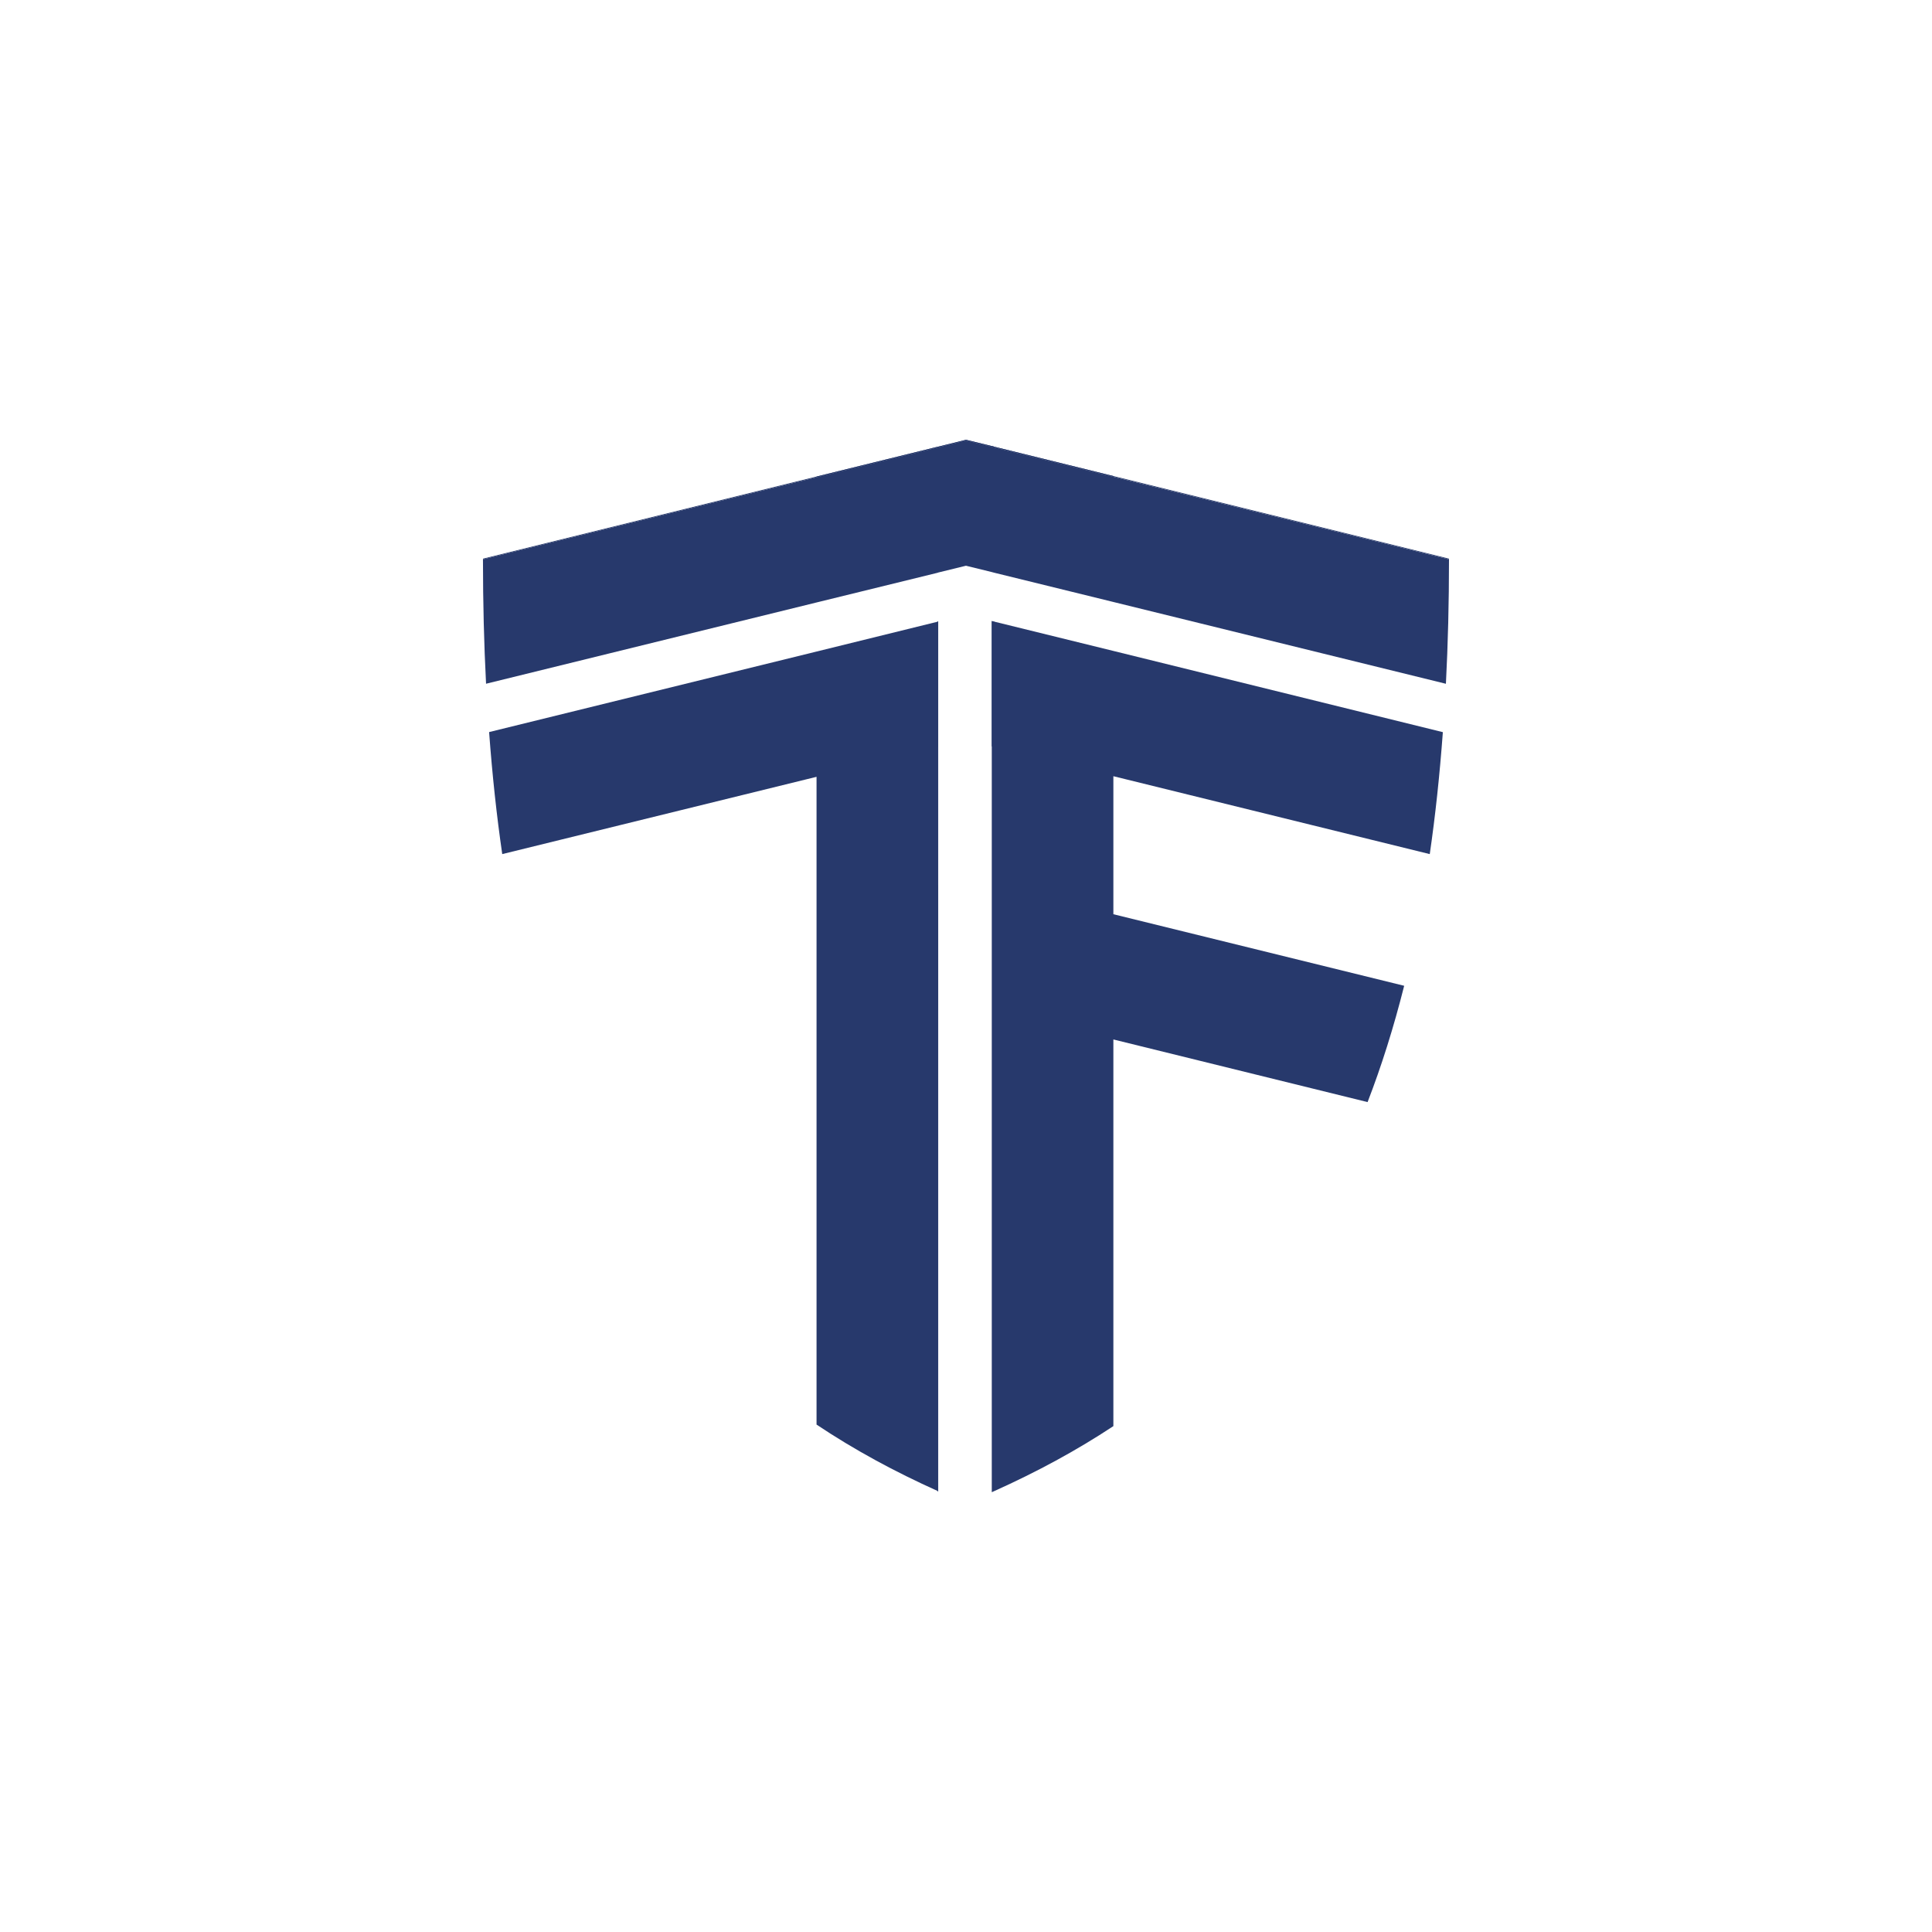
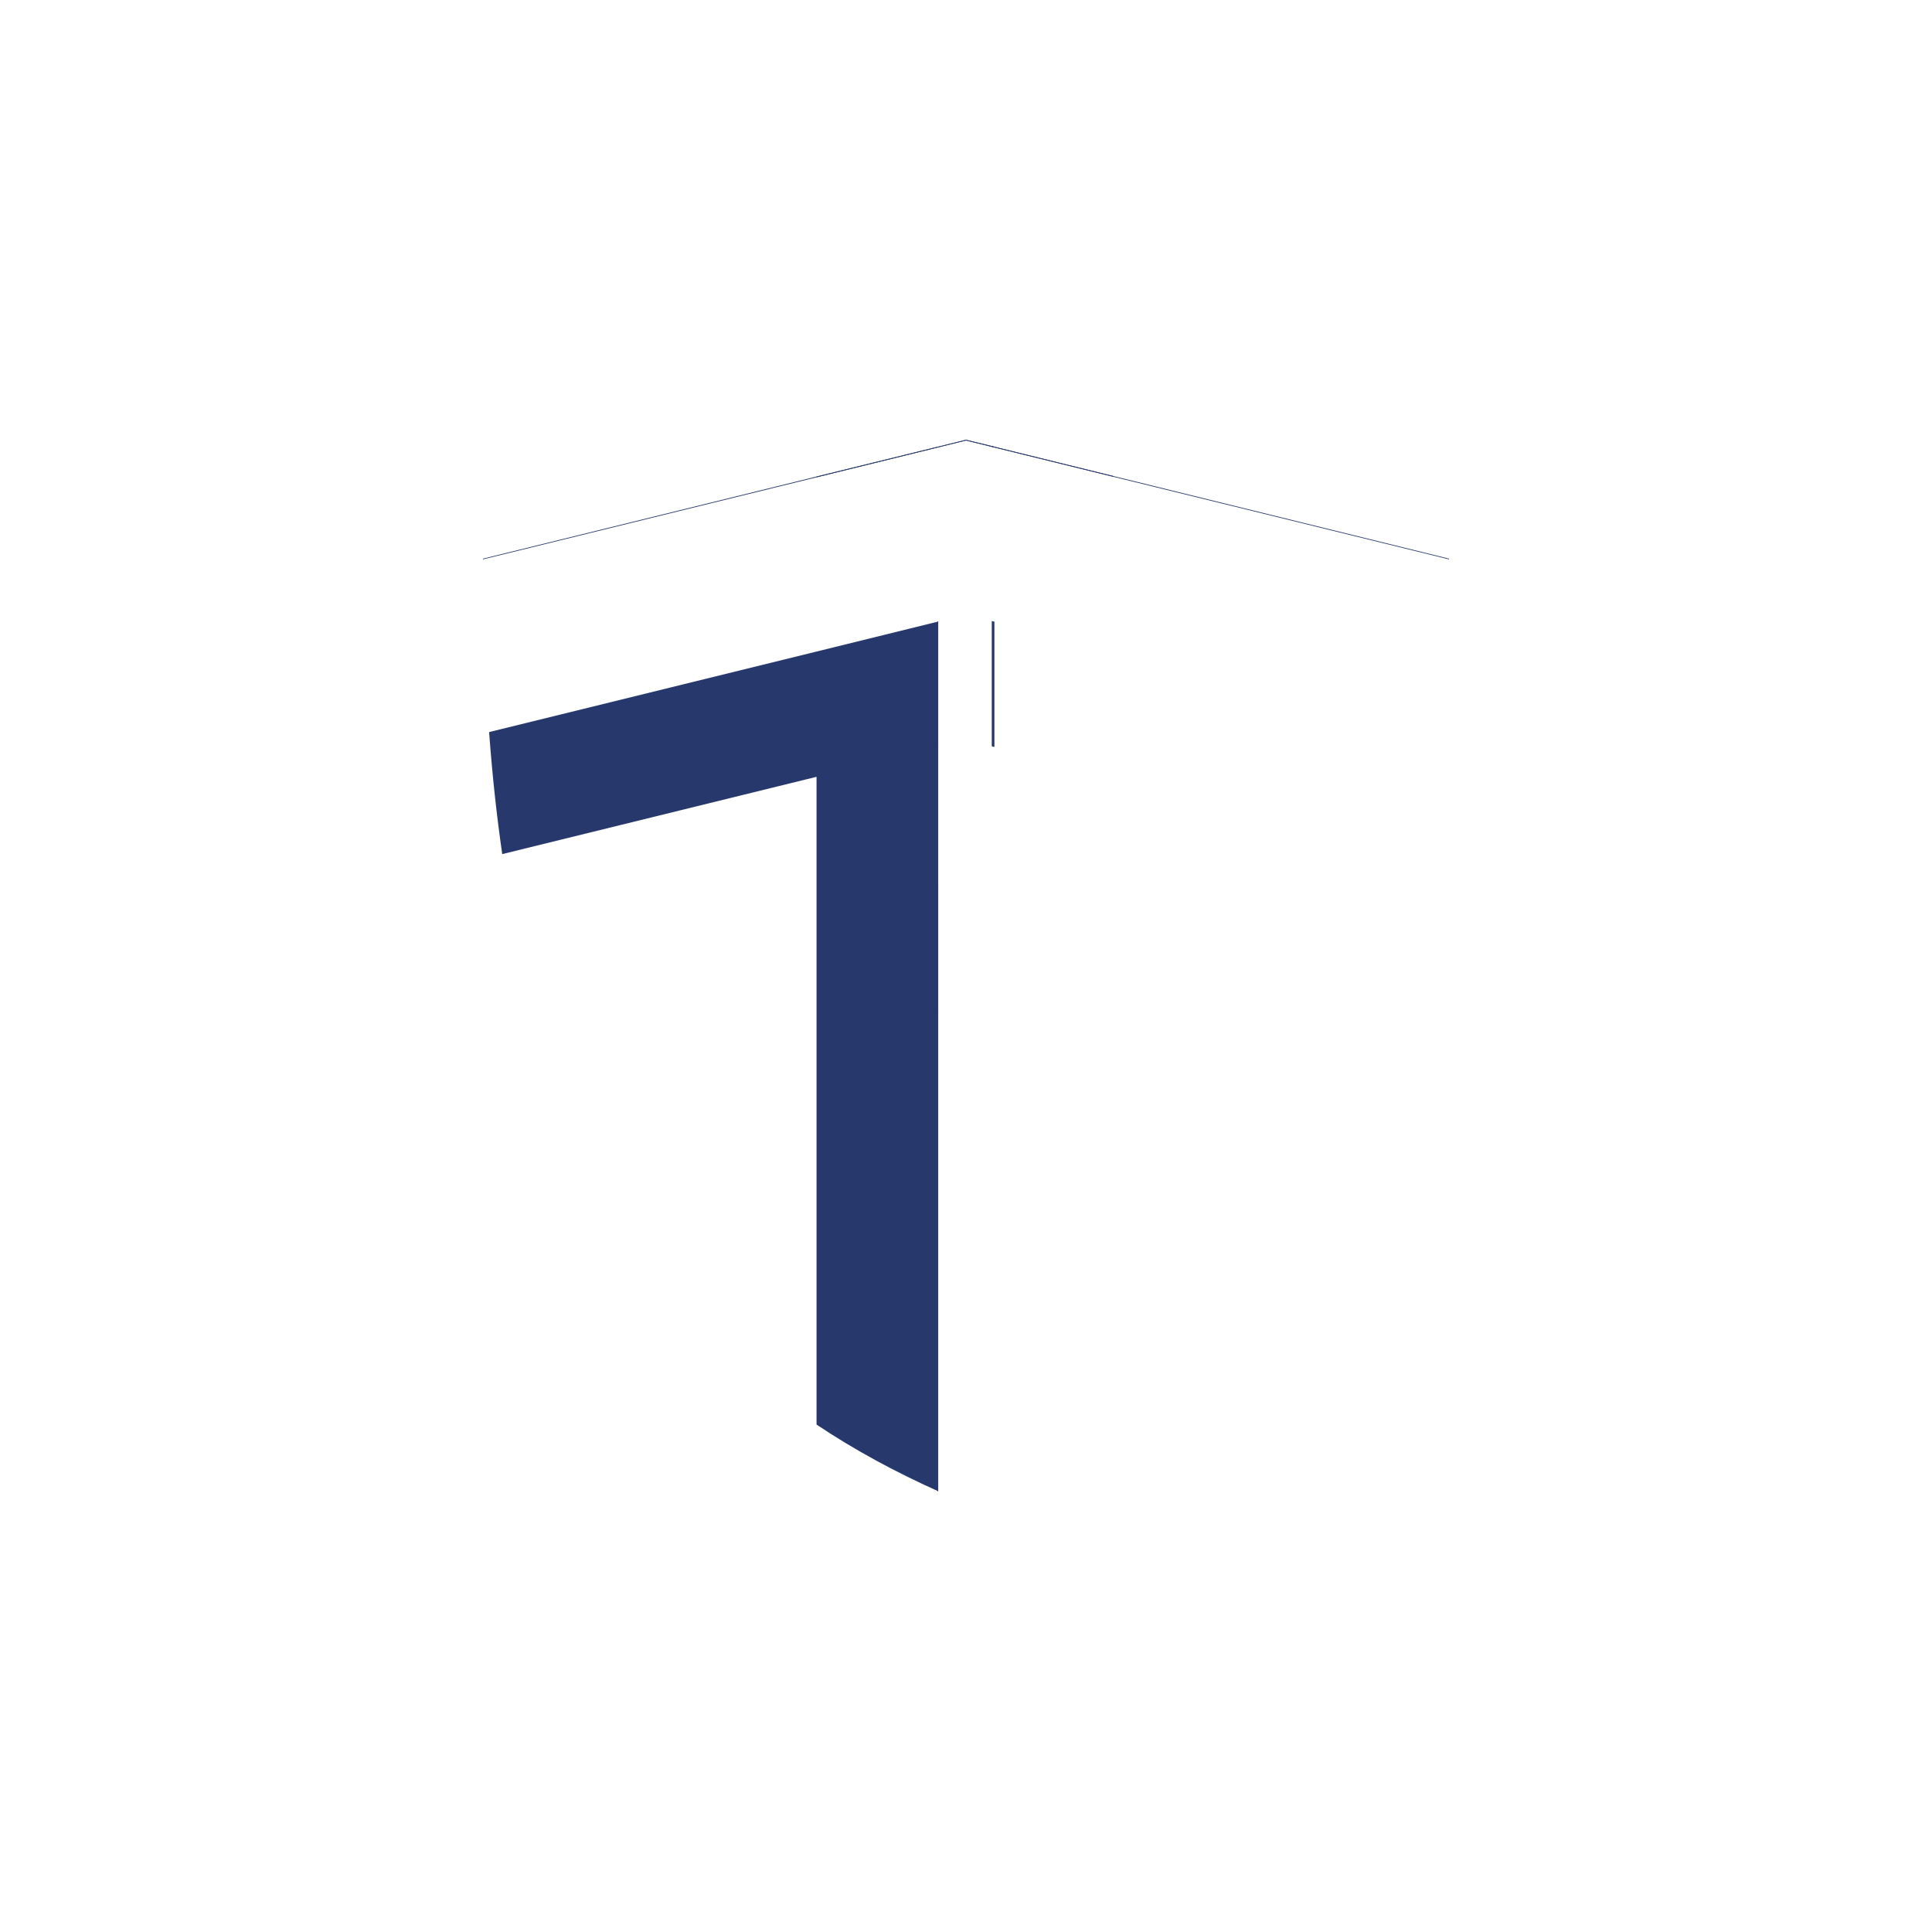
<svg xmlns="http://www.w3.org/2000/svg" id="Layer_1" data-name="Layer 1" version="1.1" viewBox="0 0 500 500">
  <defs>
    <style>
      .cls-1 {
        fill: #27396c;
        stroke-width: 0px;
      }
    </style>
  </defs>
  <g>
-     <path class="cls-1" d="M242.8,160.85v225.1c-.06-.04-.1-.06-.14-.08v-224.98l.14-.04Z" />
+     <path class="cls-1" d="M242.8,160.85v225.1c-.06-.04-.1-.06-.14-.08v-224.98l.14-.04" />
    <polygon class="cls-1" points="375 144.58 375 144.76 288.13 123.39 257.35 115.81 256.67 115.64 249.99 114 242.8 115.78 242.67 115.81 211.32 123.53 125 144.76 125 144.58 211.32 123.33 242.67 115.62 242.8 115.6 250.01 113.82 256.67 115.44 257.35 115.62 288.13 123.2 375 144.58" />
-     <path class="cls-1" d="M375,144.76c0,11.25-.27,21.97-.8,32.2l-86.07-21.17-30.78-7.56-.68-.18-6.68-1.64-7.19,1.76-.14.06-31.35,7.69-85.52,21.03c-.53-10.23-.8-20.96-.8-32.2l86.32-21.23,31.35-7.71.14-.04,7.19-1.78,6.68,1.64.68.18,30.78,7.58,86.87,21.37Z" />
    <g>
      <g>
        <path class="cls-1" d="M242.67,160.89v224.98c-11.03-4.96-21.5-10.6-31.35-17.19v-167.64l-81.34,20c-1.45-9.94-2.58-20.47-3.4-31.58l84.74-20.84,31.35-7.73Z" />
        <polygon class="cls-1" points="242.8 160.85 242.8 193.27 242.67 193.31 242.67 160.89 242.8 160.85" />
      </g>
      <polygon class="cls-1" points="257.35 160.89 257.35 193.31 256.67 193.15 256.67 160.73 257.35 160.89" />
    </g>
    <polygon class="cls-1" points="242.8 229.01 242.8 261.41 242.67 261.45 242.67 229.03 242.8 229.01" />
    <path class="cls-1" d="M256.67,115.44l-6.66-1.62-7.21,1.78-.14.02v.2l.14-.04,7.19-1.78,6.68,1.64.68.18v-.2l-.68-.18ZM242.67,160.89v224.98s.08.04.14.08v-225.1l-.14.04Z" />
    <g>
      <path class="cls-1" d="M242.8,160.85v225.1c-.06-.04-.1-.06-.14-.08v-224.98l.14-.04Z" />
      <polygon class="cls-1" points="242.8 115.6 242.8 115.78 242.67 115.81 211.32 123.53 211.32 123.33 242.67 115.62 242.8 115.6" />
    </g>
    <g>
-       <path class="cls-1" d="M288.14,200.88v35.72l75.26,18.52c-2.73,10.83-5.88,20.81-9.47,30.1l-65.79-16.21v100.07c-9.68,6.4-19.97,11.93-30.78,16.79-.23.12-.47.22-.69.31v-225.45l.69.16,30.78,7.57,85.27,21.02c-.82,11.11-1.94,21.62-3.39,31.56l-81.88-20.16Z" />
      <polygon class="cls-1" points="288.13 123.2 288.13 123.39 257.35 115.81 256.67 115.64 256.67 115.44 257.35 115.62 288.13 123.2" />
    </g>
  </g>
  <g>
    <path class="cls-1" d="M-1145.17,189v154s-.07-.04-.09-.05v-153.92l.09-.03Z" />
    <polygon class="cls-1" points="-1054.73 177.87 -1054.73 177.99 -1114.16 163.38 -1135.22 158.19 -1135.68 158.07 -1140.25 156.95 -1145.17 158.17 -1145.26 158.19 -1166.71 163.47 -1225.76 177.99 -1225.76 177.87 -1166.71 163.34 -1145.26 158.06 -1145.17 158.05 -1140.24 156.83 -1135.68 157.94 -1135.22 158.06 -1114.16 163.24 -1054.73 177.87" />
    <path class="cls-1" d="M-1054.73,177.99c0,7.7-.19,15.03-.55,22.03l-58.88-14.48-21.06-5.17-.47-.12-4.57-1.12-4.92,1.2-.09.04-21.44,5.26-58.51,14.39c-.36-7-.55-14.34-.55-22.03l59.06-14.52,21.44-5.28.09-.03,4.92-1.22,4.57,1.12.47.12,21.06,5.18,59.43,14.62Z" />
    <g>
      <g>
-         <path class="cls-1" d="M-1145.26,189.03v153.92c-7.55-3.39-14.71-7.26-21.44-11.76v-114.69l-55.65,13.68c-.99-6.8-1.76-14-2.32-21.6l57.97-14.26,21.44-5.29Z" />
        <polygon class="cls-1" points="-1145.17 189 -1145.17 211.18 -1145.26 211.21 -1145.26 189.03 -1145.17 189" />
      </g>
-       <polygon class="cls-1" points="-1135.22 189.03 -1135.22 211.21 -1135.68 211.1 -1135.68 188.92 -1135.22 189.03" />
    </g>
    <polygon class="cls-1" points="-1145.17 235.63 -1145.17 257.8 -1145.26 257.83 -1145.26 235.65 -1145.17 235.63" />
    <path class="cls-1" d="M-1135.68,157.94l-4.56-1.11-4.93,1.22h-.09v.15l.09-.03,4.92-1.22,4.57,1.12.47.12v-.13l-.47-.12ZM-1145.26,189.03v153.92s.05.03.09.05v-154l-.09.03Z" />
    <g>
      <path class="cls-1" d="M-1145.17,189v154s-.07-.04-.09-.05v-153.92l.09-.03Z" />
      <polygon class="cls-1" points="-1145.17 158.05 -1145.17 158.17 -1145.26 158.19 -1166.71 163.47 -1166.71 163.34 -1145.26 158.06 -1145.17 158.05" />
    </g>
    <g>
      <path class="cls-1" d="M-1114.15,216.39v24.44l51.49,12.67c-1.87,7.41-4.02,14.24-6.48,20.59l-45.01-11.09v68.46c-6.62,4.38-13.66,8.16-21.06,11.49-.16.08-.32.15-.47.21v-154.24l.47.11,21.06,5.18,58.34,14.38c-.56,7.6-1.33,14.79-2.32,21.59l-56.02-13.79Z" />
      <polygon class="cls-1" points="-1114.16 163.24 -1114.16 163.38 -1135.22 158.19 -1135.68 158.07 -1135.68 157.94 -1135.22 158.06 -1114.16 163.24" />
    </g>
    <g>
      <path class="cls-1" d="M-964.48,268.52h-26.64v73.47h-14.73v-73.47h-26.41v-11.97h67.78v11.97Z" />
      <path class="cls-1" d="M-884.32,301.5c0,8.37-1.45,15.72-4.34,22.04-2.9,6.32-7.03,11.17-12.41,14.55-5.38,3.38-11.57,5.08-18.57,5.08s-13.1-1.69-18.52-5.08c-5.42-3.38-9.6-8.21-12.56-14.47-2.95-6.26-4.45-13.48-4.49-21.66v-4.81c0-8.33,1.48-15.69,4.43-22.07,2.95-6.38,7.12-11.26,12.5-14.64,5.38-3.38,11.55-5.08,18.52-5.08s13.14,1.67,18.52,5.02c5.38,3.35,9.54,8.16,12.47,14.44,2.93,6.28,4.42,13.59,4.46,21.92v4.75ZM-899.16,297.04c0-9.47-1.79-16.73-5.37-21.77-3.58-5.05-8.66-7.57-15.23-7.57s-11.43,2.51-15.05,7.54c-3.62,5.03-5.47,12.14-5.55,21.33v4.93c0,9.39,1.83,16.65,5.49,21.77,3.66,5.13,8.73,7.69,15.23,7.69s11.63-2.5,15.17-7.51c3.54-5.01,5.31-12.32,5.31-21.95v-4.46Z" />
      <path class="cls-1" d="M-835.73,309.13h-16.55v32.86h-14.85v-85.45h30.05c9.86,0,17.47,2.21,22.83,6.64,5.36,4.43,8.04,10.83,8.04,19.21,0,5.72-1.38,10.5-4.14,14.36-2.76,3.86-6.6,6.82-11.53,8.9l19.19,35.58v.76h-15.9l-17.14-32.86ZM-852.28,297.16h15.26c5.01,0,8.92-1.26,11.74-3.79,2.82-2.52,4.23-5.98,4.23-10.36s-1.3-8.12-3.9-10.62c-2.6-2.5-6.48-3.79-11.65-3.87h-15.67v28.64Z" />
      <path class="cls-1" d="M-721.94,342h-14.85l-38.09-60.62v60.62h-14.85v-85.45h14.85l38.2,60.86v-60.86h14.73v85.45Z" />
      <path class="cls-1" d="M-652.75,305.79h-34.39v36.21h-14.85v-85.45h54.28v11.97h-39.44v25.41h34.39v11.85Z" />
-       <path class="cls-1" d="M-597,322.1h-33.1l-6.92,19.89h-15.43l32.28-85.45h13.32l32.34,85.45h-15.49l-6.98-19.89ZM-625.94,310.13h24.77l-12.38-35.45-12.38,35.45Z" />
      <path class="cls-1" d="M-517.78,319.99c0-3.76-1.32-6.65-3.96-8.69-2.64-2.03-7.4-4.09-14.29-6.16-6.89-2.07-12.36-4.38-16.43-6.92-7.79-4.89-11.68-11.27-11.68-19.13,0-6.89,2.81-12.56,8.42-17.02,5.61-4.46,12.9-6.69,21.86-6.69,5.95,0,11.25,1.1,15.9,3.29,4.66,2.19,8.31,5.31,10.97,9.36,2.66,4.05,3.99,8.54,3.99,13.47h-14.79c0-4.46-1.4-7.95-4.2-10.48-2.8-2.52-6.8-3.79-12-3.79-4.85,0-8.62,1.04-11.3,3.11-2.68,2.07-4.02,4.97-4.02,8.69,0,3.13,1.45,5.74,4.34,7.83,2.89,2.09,7.67,4.13,14.32,6.1,6.65,1.98,11.99,4.23,16.02,6.75,4.03,2.52,6.98,5.42,8.86,8.69,1.88,3.27,2.82,7.09,2.82,11.47,0,7.12-2.73,12.78-8.19,16.99-5.46,4.21-12.86,6.31-22.21,6.31-6.18,0-11.86-1.14-17.05-3.43-5.18-2.29-9.21-5.45-12.09-9.48-2.88-4.03-4.31-8.72-4.31-14.08h14.85c0,4.85,1.6,8.61,4.81,11.27,3.21,2.66,7.81,3.99,13.79,3.99,5.16,0,9.05-1.05,11.65-3.14,2.6-2.09,3.9-4.86,3.9-8.3Z" />
      <path class="cls-1" d="M-425.76,268.52h-26.64v73.47h-14.73v-73.47h-26.41v-11.97h67.78v11.97Z" />
    </g>
  </g>
</svg>